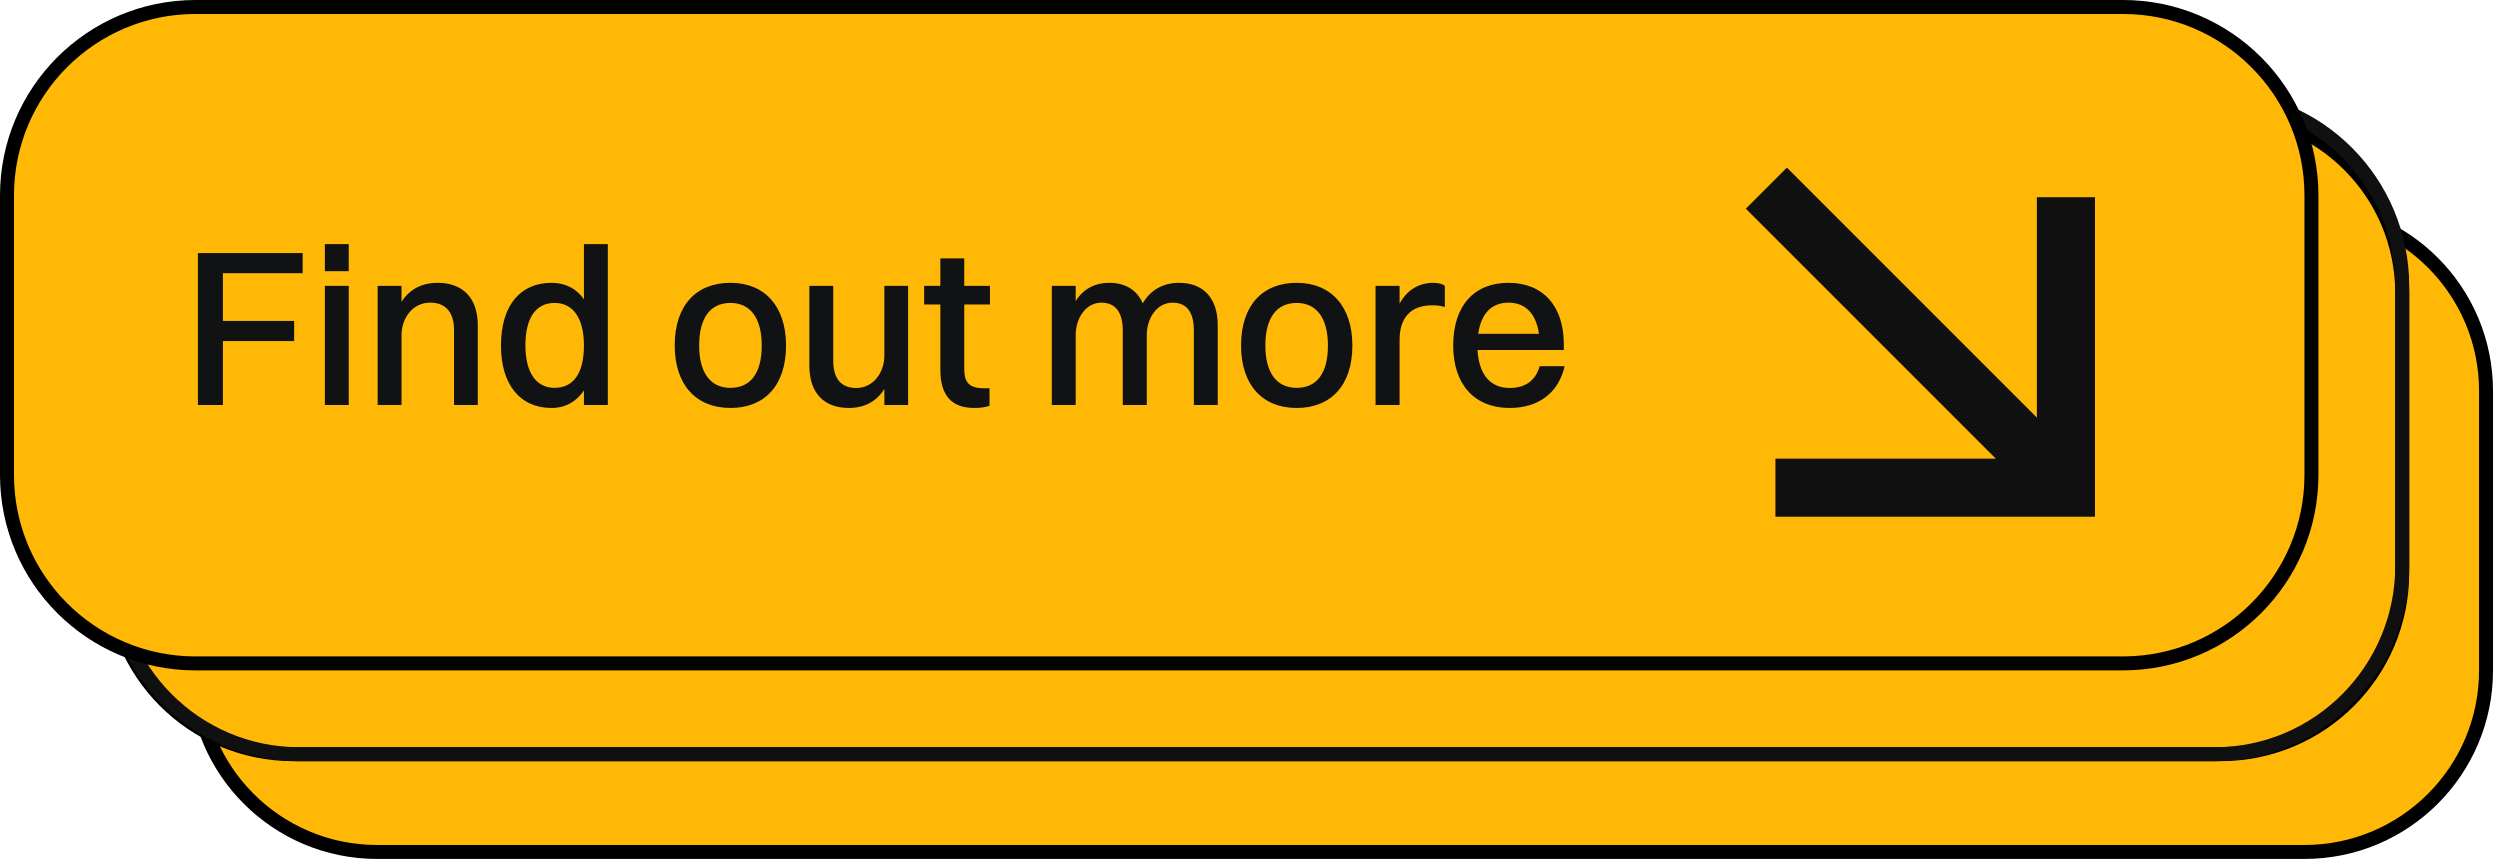
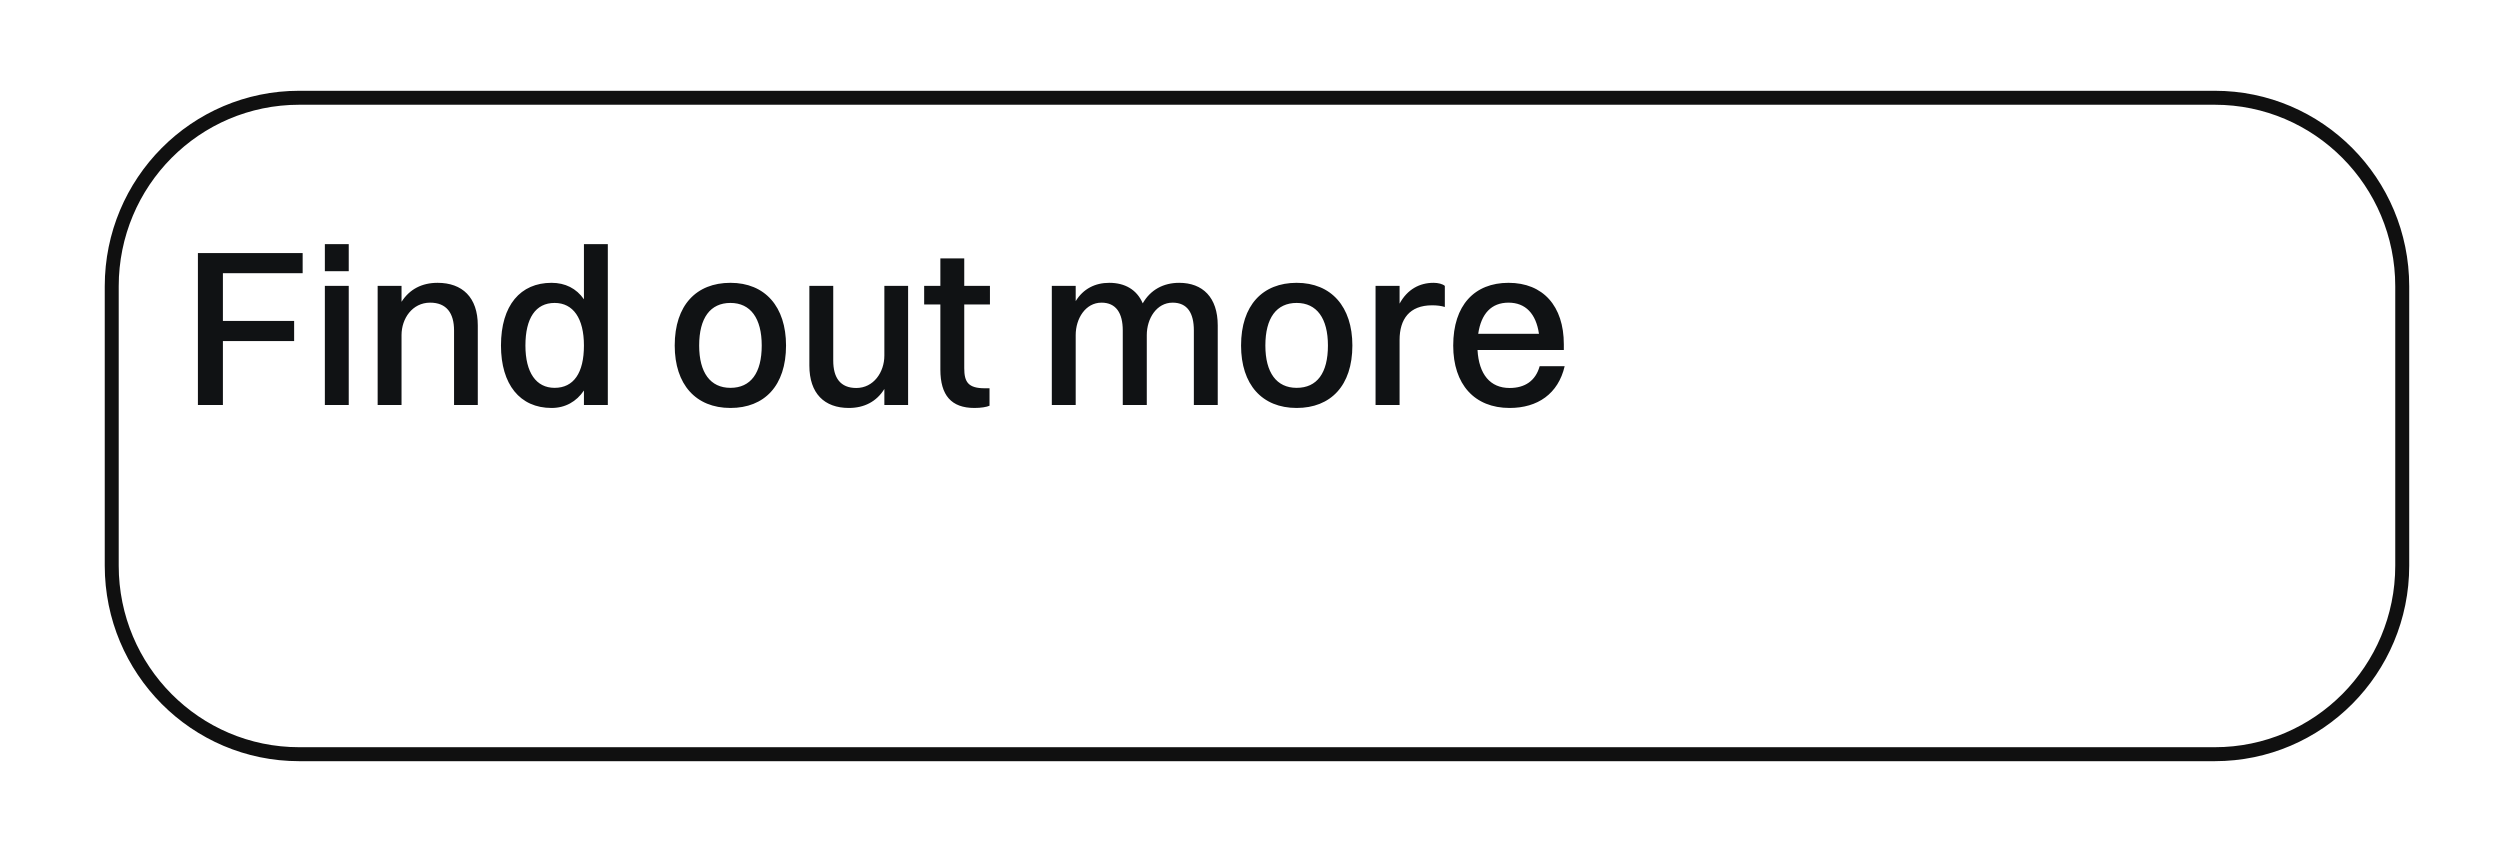
<svg xmlns="http://www.w3.org/2000/svg" width="179" height="62" viewBox="0 0 179 62" fill="none">
-   <path d="M27 15H165C172.18 15 178 20.82 178 28V48C178 55.18 172.18 61 165 61H27C19.82 61 14 55.18 14 48V28C14 20.82 19.82 15 27 15Z" fill="#FFB806" stroke="black" />
-   <path d="M21 8H159C166.18 8 172 13.82 172 21V41C172 48.18 166.18 54 159 54H21C13.82 54 8 48.18 8 41V21C8 13.82 13.82 8 21 8Z" fill="#FFB806" stroke="black" />
  <path d="M158.582 7H21.418C14.008 7 8 13.044 8 20.5V40.5C8 47.956 14.008 54 21.418 54H158.582C165.992 54 172 47.956 172 40.5V20.5C172 13.044 165.992 7 158.582 7Z" stroke="#101010" />
-   <path d="M152 0.5H14C6.544 0.5 0.5 6.544 0.5 14V34C0.5 41.456 6.544 47.5 14 47.5H152C159.456 47.5 165.5 41.456 165.5 34V14C165.5 6.544 159.456 0.5 152 0.5Z" fill="#FFB806" />
-   <path d="M152 0.5H14C6.544 0.5 0.5 6.544 0.5 14V34C0.5 41.456 6.544 47.5 14 47.5H152C159.456 47.5 165.5 41.456 165.5 34V14C165.5 6.544 159.456 0.5 152 0.5Z" stroke="black" />
-   <path d="M142.9 32.84L125 14.94L127.94 12L145.84 29.9V14.12H150V37H127.12V32.84H142.9Z" fill="#101010" />
  <path d="M14.17 29V18.12H21.67V19.56H15.96V22.98H21.06V24.42H15.96V29H14.17ZM23.26 19.42V17.48H24.97V19.42H23.26ZM23.26 29V20.47H24.97V29H23.26ZM27.04 29V20.47H28.75V21.61C29.33 20.7 30.22 20.25 31.33 20.25C33.1 20.25 34.21 21.29 34.21 23.3V29H32.51V23.66C32.51 22.42 31.97 21.67 30.8 21.67C29.52 21.67 28.75 22.81 28.75 23.99V29H27.04ZM39.49 29.21C37.23 29.21 35.87 27.53 35.87 24.74C35.87 21.85 37.27 20.25 39.49 20.25C40.47 20.25 41.27 20.65 41.81 21.43V17.48H43.52V29H41.81V27.96C41.27 28.76 40.47 29.21 39.49 29.21ZM39.71 27.77C41.07 27.77 41.81 26.71 41.81 24.74C41.81 22.79 41.04 21.69 39.71 21.69C38.35 21.69 37.62 22.78 37.62 24.74C37.62 26.68 38.39 27.77 39.71 27.77ZM52.3 29.21C49.82 29.21 48.31 27.53 48.31 24.74C48.31 21.85 49.86 20.25 52.3 20.25C54.78 20.25 56.28 21.96 56.28 24.74C56.28 27.62 54.73 29.21 52.3 29.21ZM52.3 27.77C53.75 27.77 54.54 26.71 54.54 24.74C54.54 22.79 53.74 21.69 52.3 21.69C50.86 21.69 50.06 22.76 50.06 24.74C50.06 26.68 50.86 27.77 52.3 27.77ZM63.32 25.46V20.47H65.02V29H63.32V27.85C62.76 28.76 61.87 29.21 60.78 29.21C59.03 29.21 57.95 28.18 57.95 26.17V20.47H59.66V25.82C59.66 27.05 60.17 27.78 61.31 27.78C62.55 27.78 63.32 26.65 63.32 25.46ZM67.33 26.46V21.8H66.17V20.47H67.33V18.5H69.04V20.47H70.88V21.8H69.04V26.36C69.04 27.34 69.31 27.8 70.51 27.8H70.85V29.05C70.65 29.14 70.25 29.21 69.77 29.21C68.11 29.21 67.33 28.3 67.33 26.46ZM75.31 29V20.47H77.02V21.56C77.56 20.68 78.41 20.25 79.42 20.25C80.55 20.25 81.4 20.74 81.82 21.72C82.38 20.74 83.31 20.25 84.43 20.25C86.11 20.25 87.19 21.29 87.19 23.3V29H85.48V23.66C85.48 22.42 85.02 21.67 83.96 21.67C82.81 21.67 82.11 22.81 82.11 23.99V29H80.39V23.66C80.39 22.42 79.91 21.67 78.87 21.67C77.72 21.67 77.02 22.81 77.02 23.99V29H75.31ZM92.84 29.21C90.36 29.21 88.86 27.53 88.86 24.74C88.86 21.85 90.41 20.25 92.84 20.25C95.32 20.25 96.83 21.96 96.83 24.74C96.83 27.62 95.27 29.21 92.84 29.21ZM92.84 27.77C94.3 27.77 95.08 26.71 95.08 24.74C95.08 22.79 94.28 21.69 92.84 21.69C91.4 21.69 90.6 22.76 90.6 24.74C90.6 26.68 91.4 27.77 92.84 27.77ZM98.49 29V20.47H100.21V21.74C100.77 20.71 101.65 20.25 102.64 20.25C102.97 20.25 103.29 20.33 103.45 20.47V21.98C103.2 21.9 102.89 21.86 102.54 21.86C100.91 21.86 100.21 22.86 100.21 24.34V29H98.49ZM112.03 26.22C111.57 28.2 110.09 29.21 108.09 29.21C105.58 29.21 104.05 27.53 104.05 24.74C104.05 21.85 105.58 20.25 108.01 20.25C110.48 20.25 111.97 21.91 111.97 24.65V25.06H105.79C105.89 26.81 106.7 27.78 108.09 27.78C109.18 27.78 109.95 27.27 110.24 26.22H112.03ZM108.01 21.67C106.78 21.67 106.05 22.46 105.84 23.9H110.19C109.98 22.46 109.23 21.67 108.01 21.67Z" fill="#101214" />
</svg>